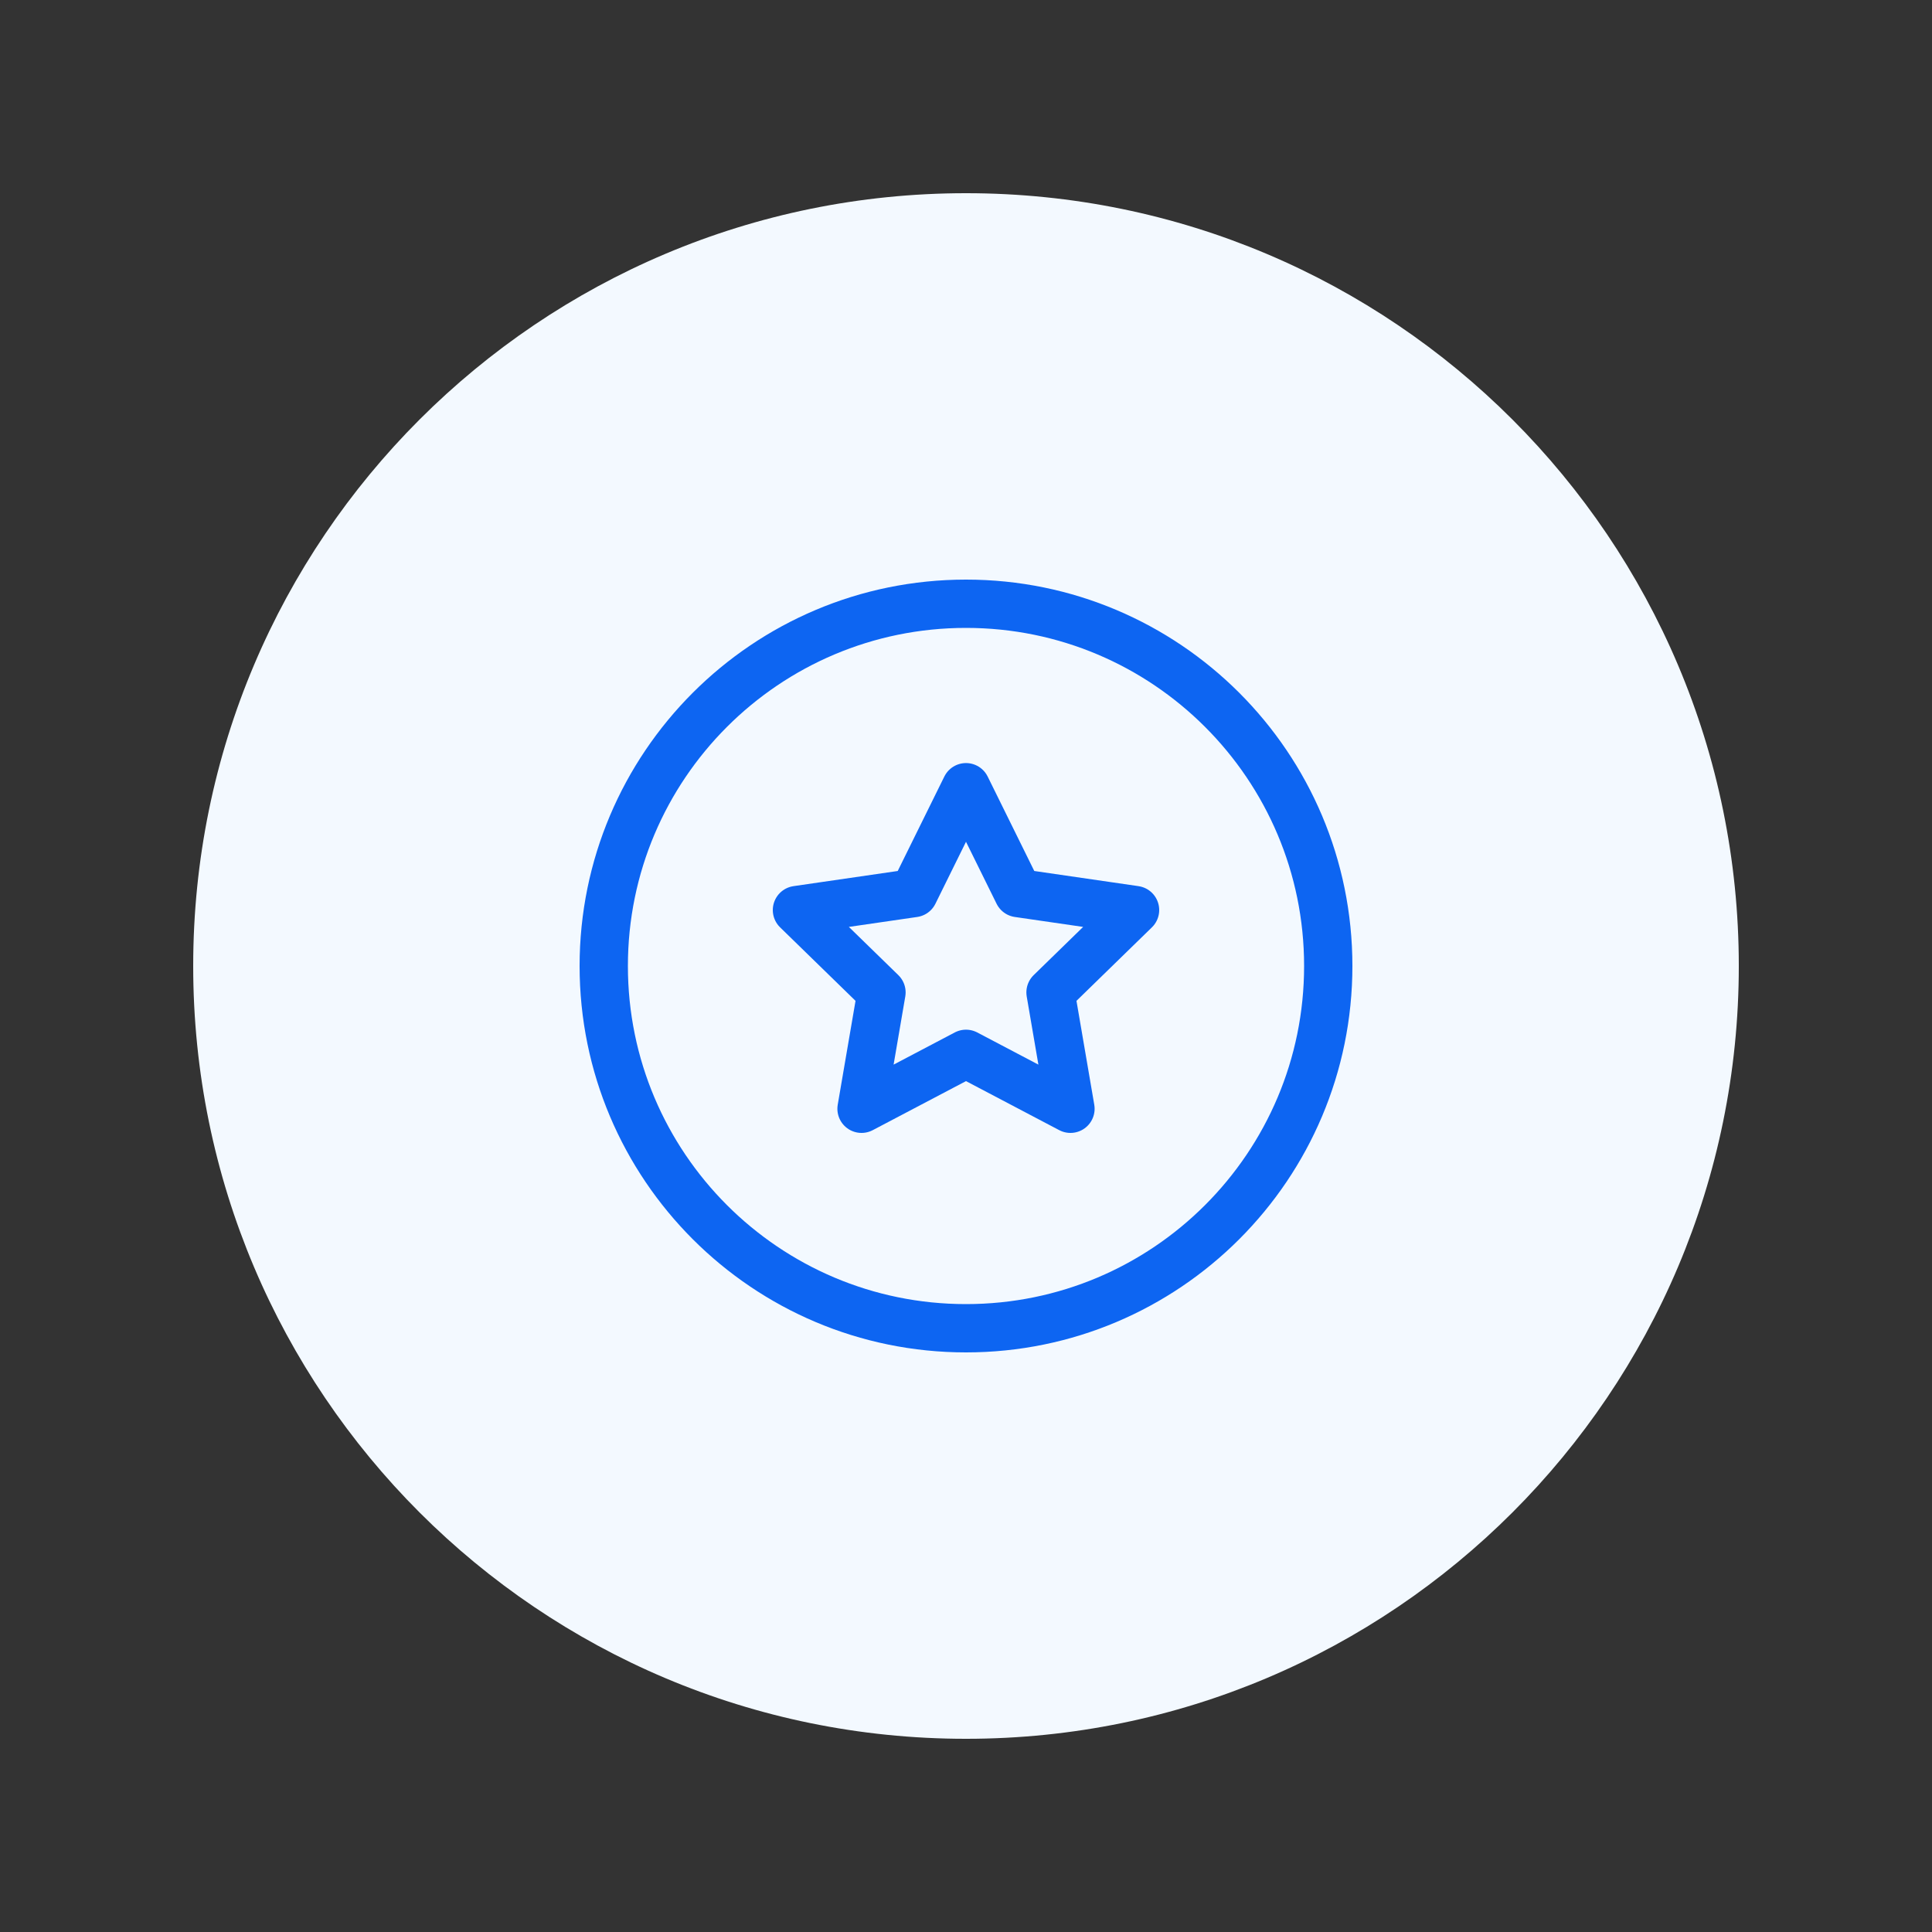
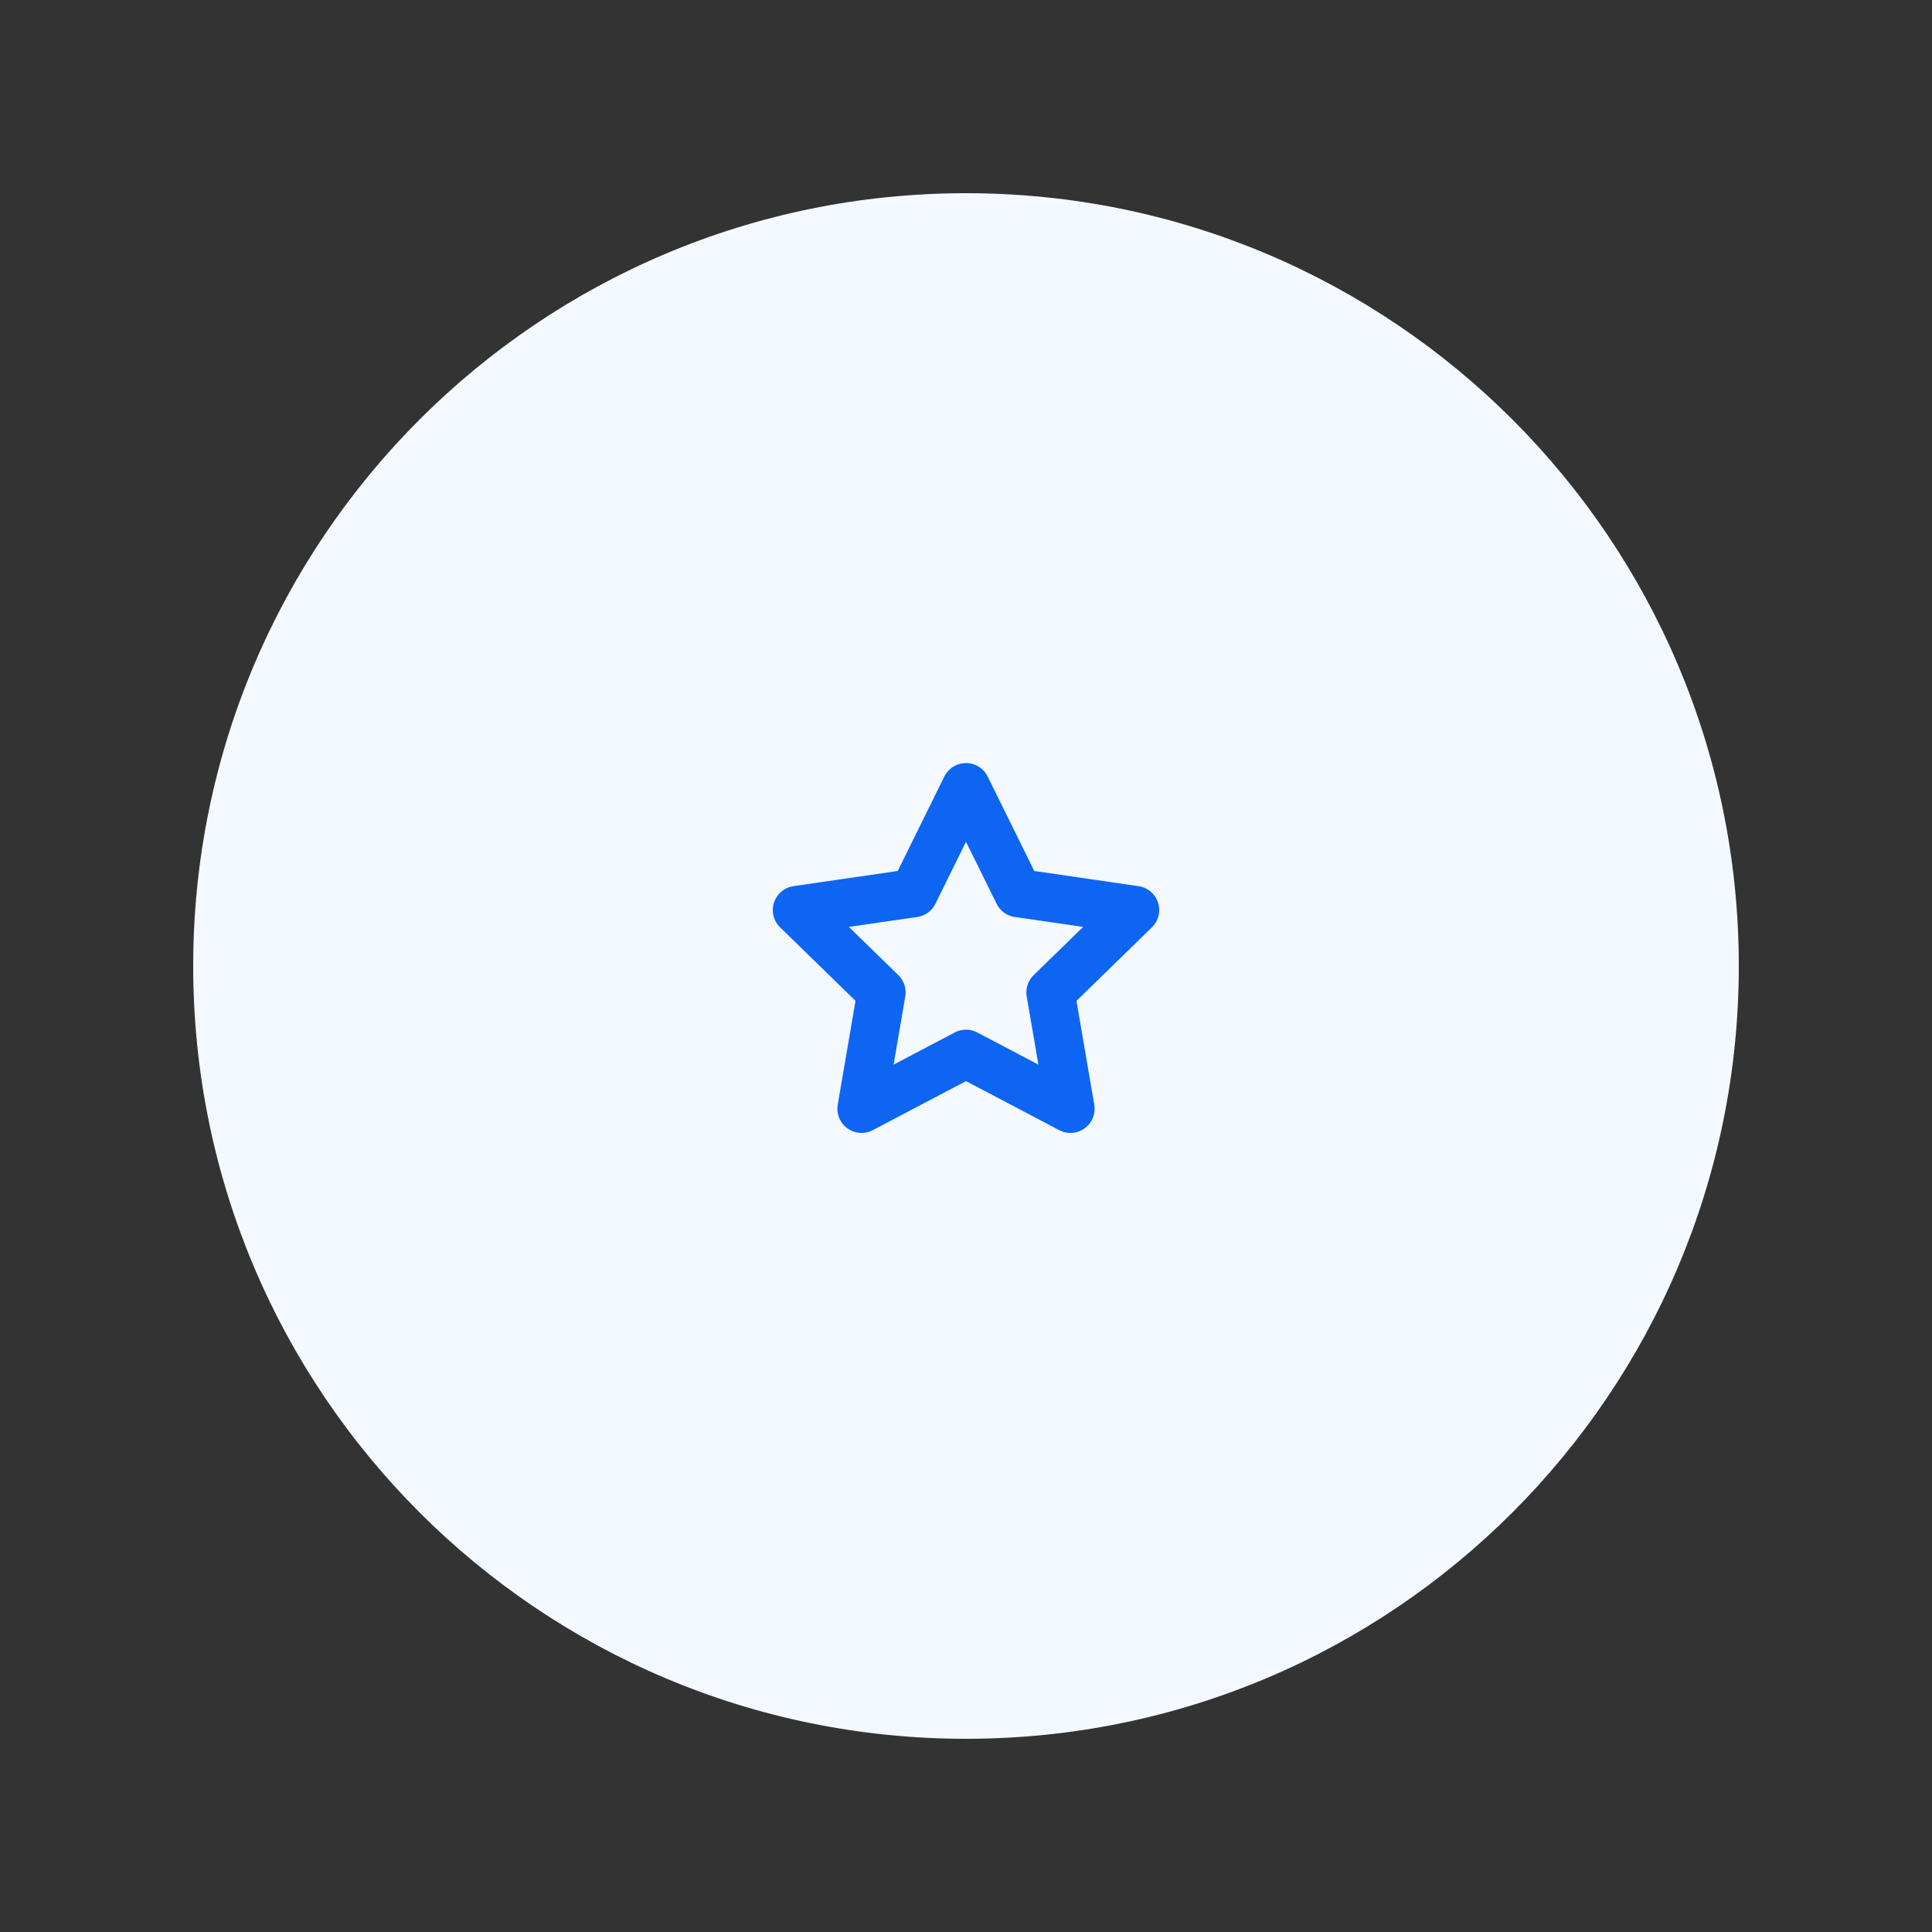
<svg xmlns="http://www.w3.org/2000/svg" width="100" height="100" viewBox="0 0 100 100" fill="none">
  <rect x="0" y="0" width="100" height="100" fill="#333333" stroke="none" />
  <path d="M10 50C10 72.091 27.909 90 50 90C72.091 90 90 72.091 90 50C90 27.909 72.091 10 50 10C27.909 10 10 27.909 10 50Z" fill="#F3F9FF" />
  <g clip-path="url(#clip0_697_39)">
    <path d="M50 40.746L52.704 46.225L58.75 47.104L54.375 51.367L55.407 57.39L50 54.546L44.593 57.39L45.625 51.367L41.25 47.104L47.296 46.225L50 40.746Z" stroke="#0D65F2" stroke-width="2.5" stroke-linecap="round" stroke-linejoin="round" />
-     <path d="M50 68.75C60.355 68.75 68.75 60.355 68.75 50C68.75 39.645 60.355 31.25 50 31.25C39.645 31.25 31.25 39.645 31.25 50C31.25 60.355 39.645 68.75 50 68.75Z" stroke="#0D65F2" stroke-width="2.5" stroke-linecap="round" stroke-linejoin="round" />
  </g>
  <defs>
    <clipPath id="clip0_697_39">
      <rect width="40" height="40" fill="white" transform="translate(30 30)" />
    </clipPath>
  </defs>
</svg>